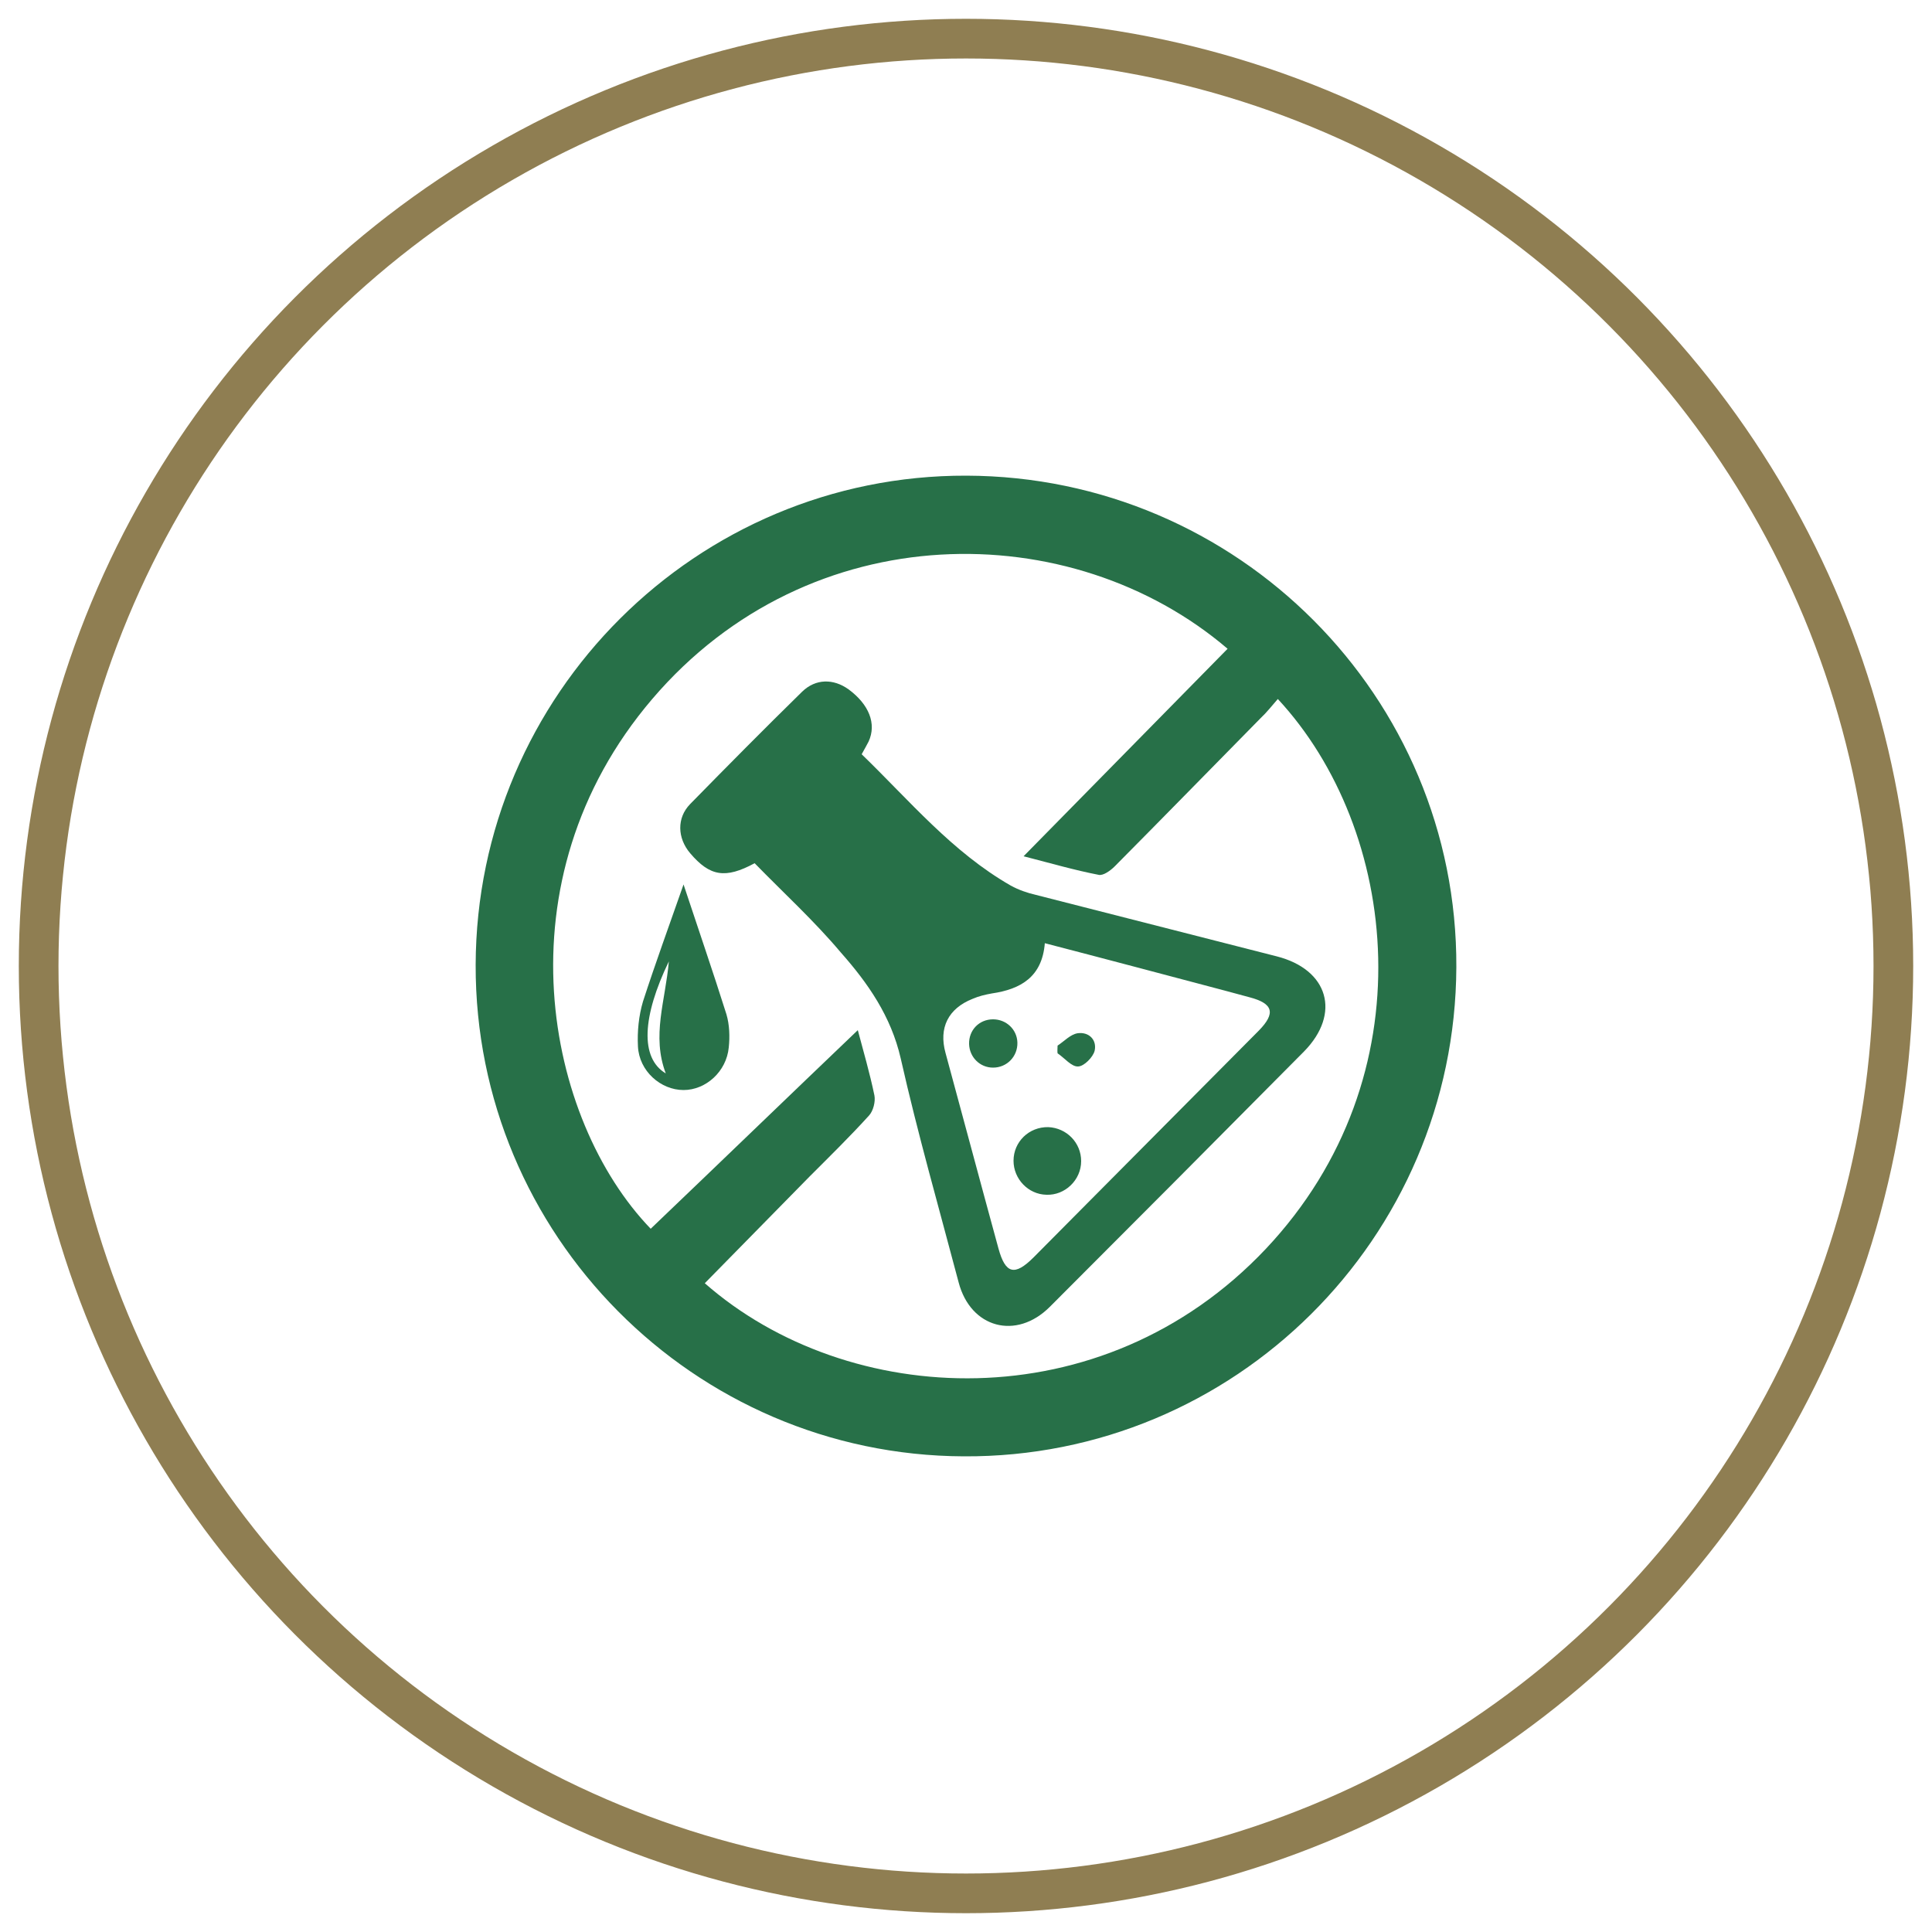
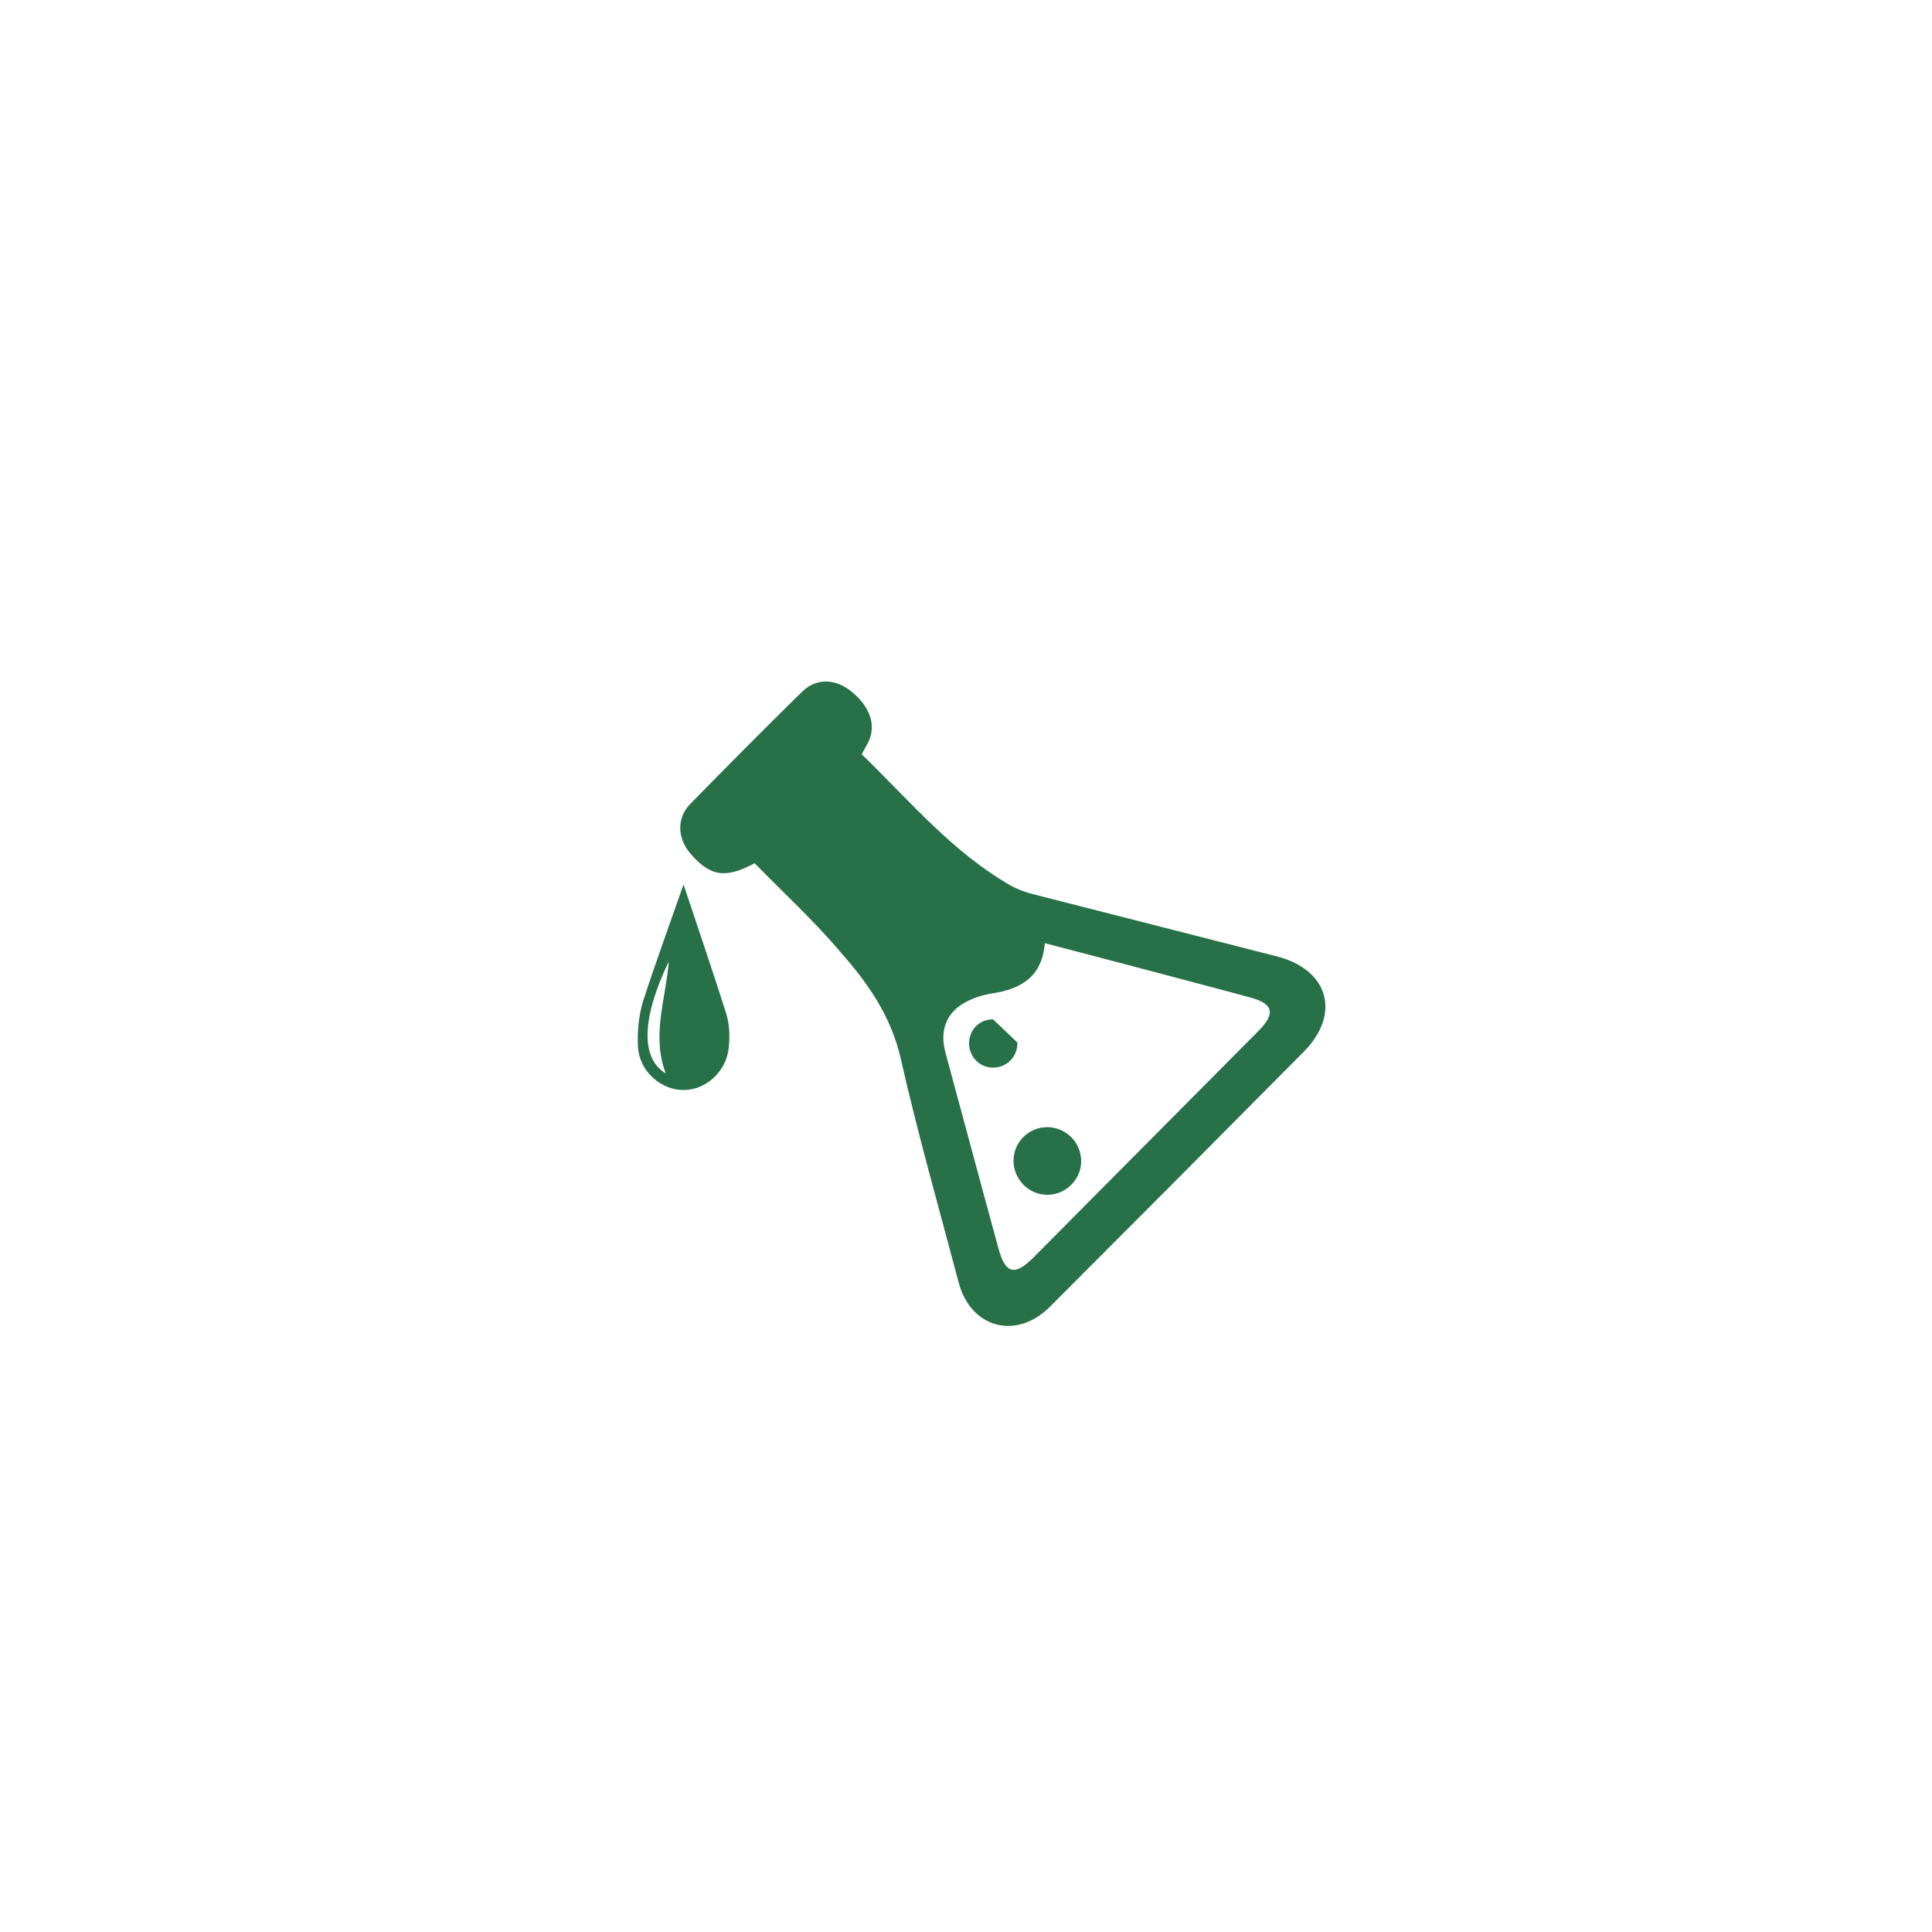
<svg xmlns="http://www.w3.org/2000/svg" version="1.1" id="Layer_1" x="0px" y="0px" viewBox="0 0 50 50" style="enable-background:new 0 0 50 50;" xml:space="preserve">
  <style type="text/css">
	.st0{fill:none;stroke:#8F7E52;stroke-width:1.027;stroke-miterlimit:10;}
	.st1{fill:#277048;}
</style>
  <g>
-     <circle class="st0" cx="25" cy="25" r="24" />
-   </g>
+     </g>
  <g id="_x31_Hd5vH_00000165204335943459432430000001125881677375371913_">
    <g>
-       <path class="st1" d="M12.31,24.97c0.02-7,5.72-12.68,12.7-12.66c7.02,0.02,12.71,5.72,12.68,12.72    c-0.03,7.02-5.74,12.7-12.75,12.66C17.95,37.66,12.29,31.95,12.31,24.97z M18.24,33.21c3.69,3.24,10.27,3.61,14.52-0.89    c4.22-4.48,3.43-10.87,0.31-14.23c-0.15,0.17-0.28,0.34-0.44,0.49c-1.26,1.28-2.51,2.56-3.78,3.84c-0.11,0.11-0.3,0.25-0.42,0.22    c-0.62-0.12-1.24-0.3-1.94-0.48c1.8-1.83,3.54-3.6,5.28-5.37c-4.04-3.45-10.81-3.48-14.89,1.3c-4.02,4.71-2.75,10.9-0.04,13.71    c1.79-1.71,3.57-3.43,5.36-5.14c0.14,0.53,0.31,1.11,0.43,1.69c0.03,0.16-0.03,0.4-0.14,0.52c-0.49,0.54-1.01,1.05-1.53,1.57    C20.06,31.36,19.15,32.28,18.24,33.21z" />
      <path class="st1" d="M19.53,22.34c-0.76,0.41-1.16,0.34-1.67-0.26c-0.33-0.39-0.35-0.91,0-1.27c0.96-0.98,1.92-1.95,2.9-2.91    c0.35-0.34,0.81-0.34,1.2-0.06c0.53,0.39,0.73,0.89,0.52,1.35c-0.05,0.1-0.11,0.2-0.18,0.33c1.24,1.2,2.34,2.53,3.86,3.4    c0.2,0.11,0.43,0.19,0.65,0.24c2.07,0.53,4.15,1.06,6.23,1.59c1.34,0.34,1.67,1.48,0.71,2.46c-2.19,2.21-4.38,4.41-6.58,6.61    c-0.87,0.87-2.05,0.55-2.36-0.63c-0.51-1.93-1.06-3.85-1.5-5.8c-0.25-1.09-0.85-1.95-1.55-2.74    C21.07,23.83,20.28,23.11,19.53,22.34z M27.04,24.41c-0.07,0.87-0.62,1.19-1.37,1.3c-0.17,0.03-0.34,0.07-0.5,0.14    c-0.63,0.25-0.88,0.75-0.7,1.4c0.46,1.69,0.91,3.38,1.37,5.06c0.18,0.66,0.42,0.72,0.91,0.23c0.45-0.45,0.9-0.91,1.36-1.37    c1.49-1.5,2.98-3,4.47-4.5c0.44-0.45,0.37-0.7-0.24-0.86c-0.21-0.06-0.42-0.11-0.63-0.17C30.16,25.23,28.62,24.82,27.04,24.41z" />
      <path class="st1" d="M17.69,22.89c0.38,1.15,0.76,2.25,1.11,3.36c0.08,0.27,0.09,0.58,0.06,0.86c-0.06,0.62-0.59,1.1-1.17,1.1    c-0.59,0-1.15-0.49-1.18-1.13c-0.02-0.38,0.02-0.79,0.13-1.16C16.96,24.93,17.32,23.95,17.69,22.89z M17.23,27.78    c-0.37-0.98-0.01-1.87,0.08-2.9C16.62,26.31,16.56,27.38,17.23,27.78z" />
      <path class="st1" d="M27.98,30.05c0,0.49-0.42,0.89-0.9,0.87c-0.47-0.01-0.85-0.41-0.85-0.88c0-0.49,0.4-0.88,0.9-0.87    C27.6,29.19,27.98,29.57,27.98,30.05z" />
-       <path class="st1" d="M26.33,26.98c0.01,0.36-0.27,0.65-0.63,0.65c-0.34,0-0.61-0.27-0.62-0.61c-0.01-0.36,0.26-0.64,0.62-0.64    C26.04,26.38,26.32,26.64,26.33,26.98z" />
-       <path class="st1" d="M27.37,27.06c0.17-0.11,0.33-0.29,0.52-0.32c0.29-0.04,0.5,0.17,0.44,0.45c-0.04,0.17-0.28,0.41-0.43,0.41    c-0.17,0.01-0.35-0.22-0.53-0.34C27.36,27.2,27.37,27.13,27.37,27.06z" />
+       <path class="st1" d="M26.33,26.98c0.01,0.36-0.27,0.65-0.63,0.65c-0.34,0-0.61-0.27-0.62-0.61c-0.01-0.36,0.26-0.64,0.62-0.64    z" />
    </g>
  </g>
</svg>